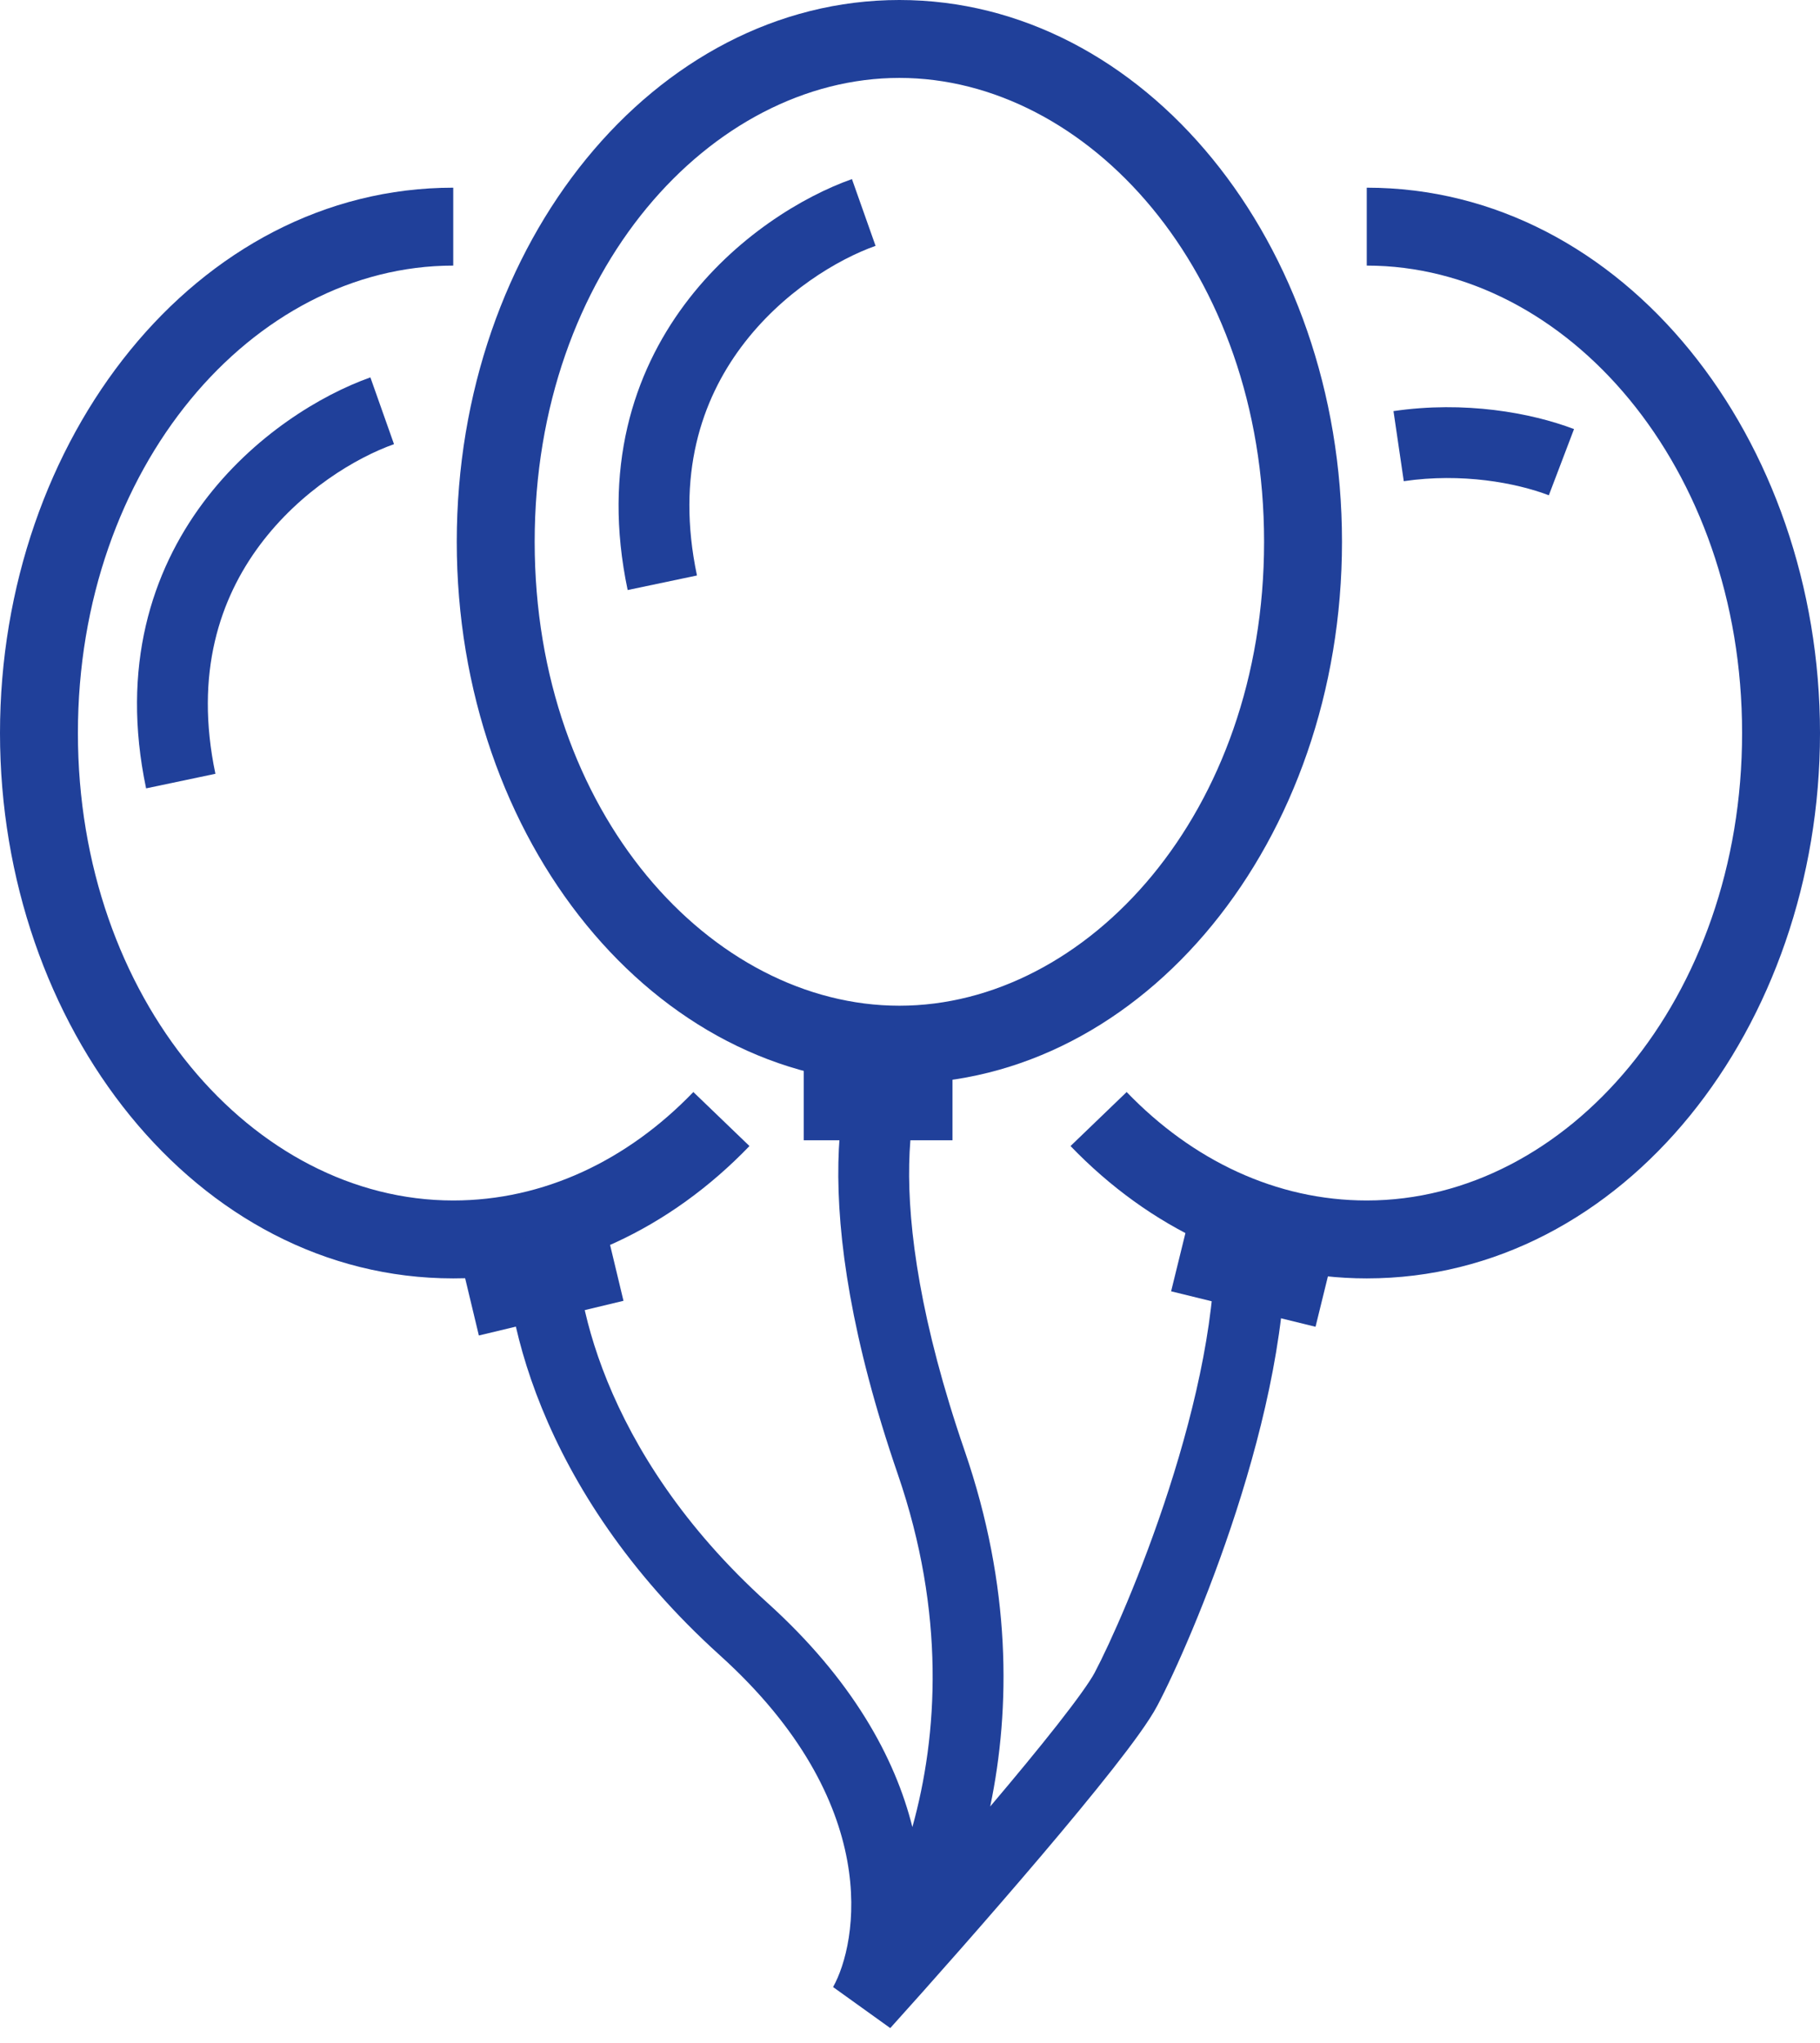
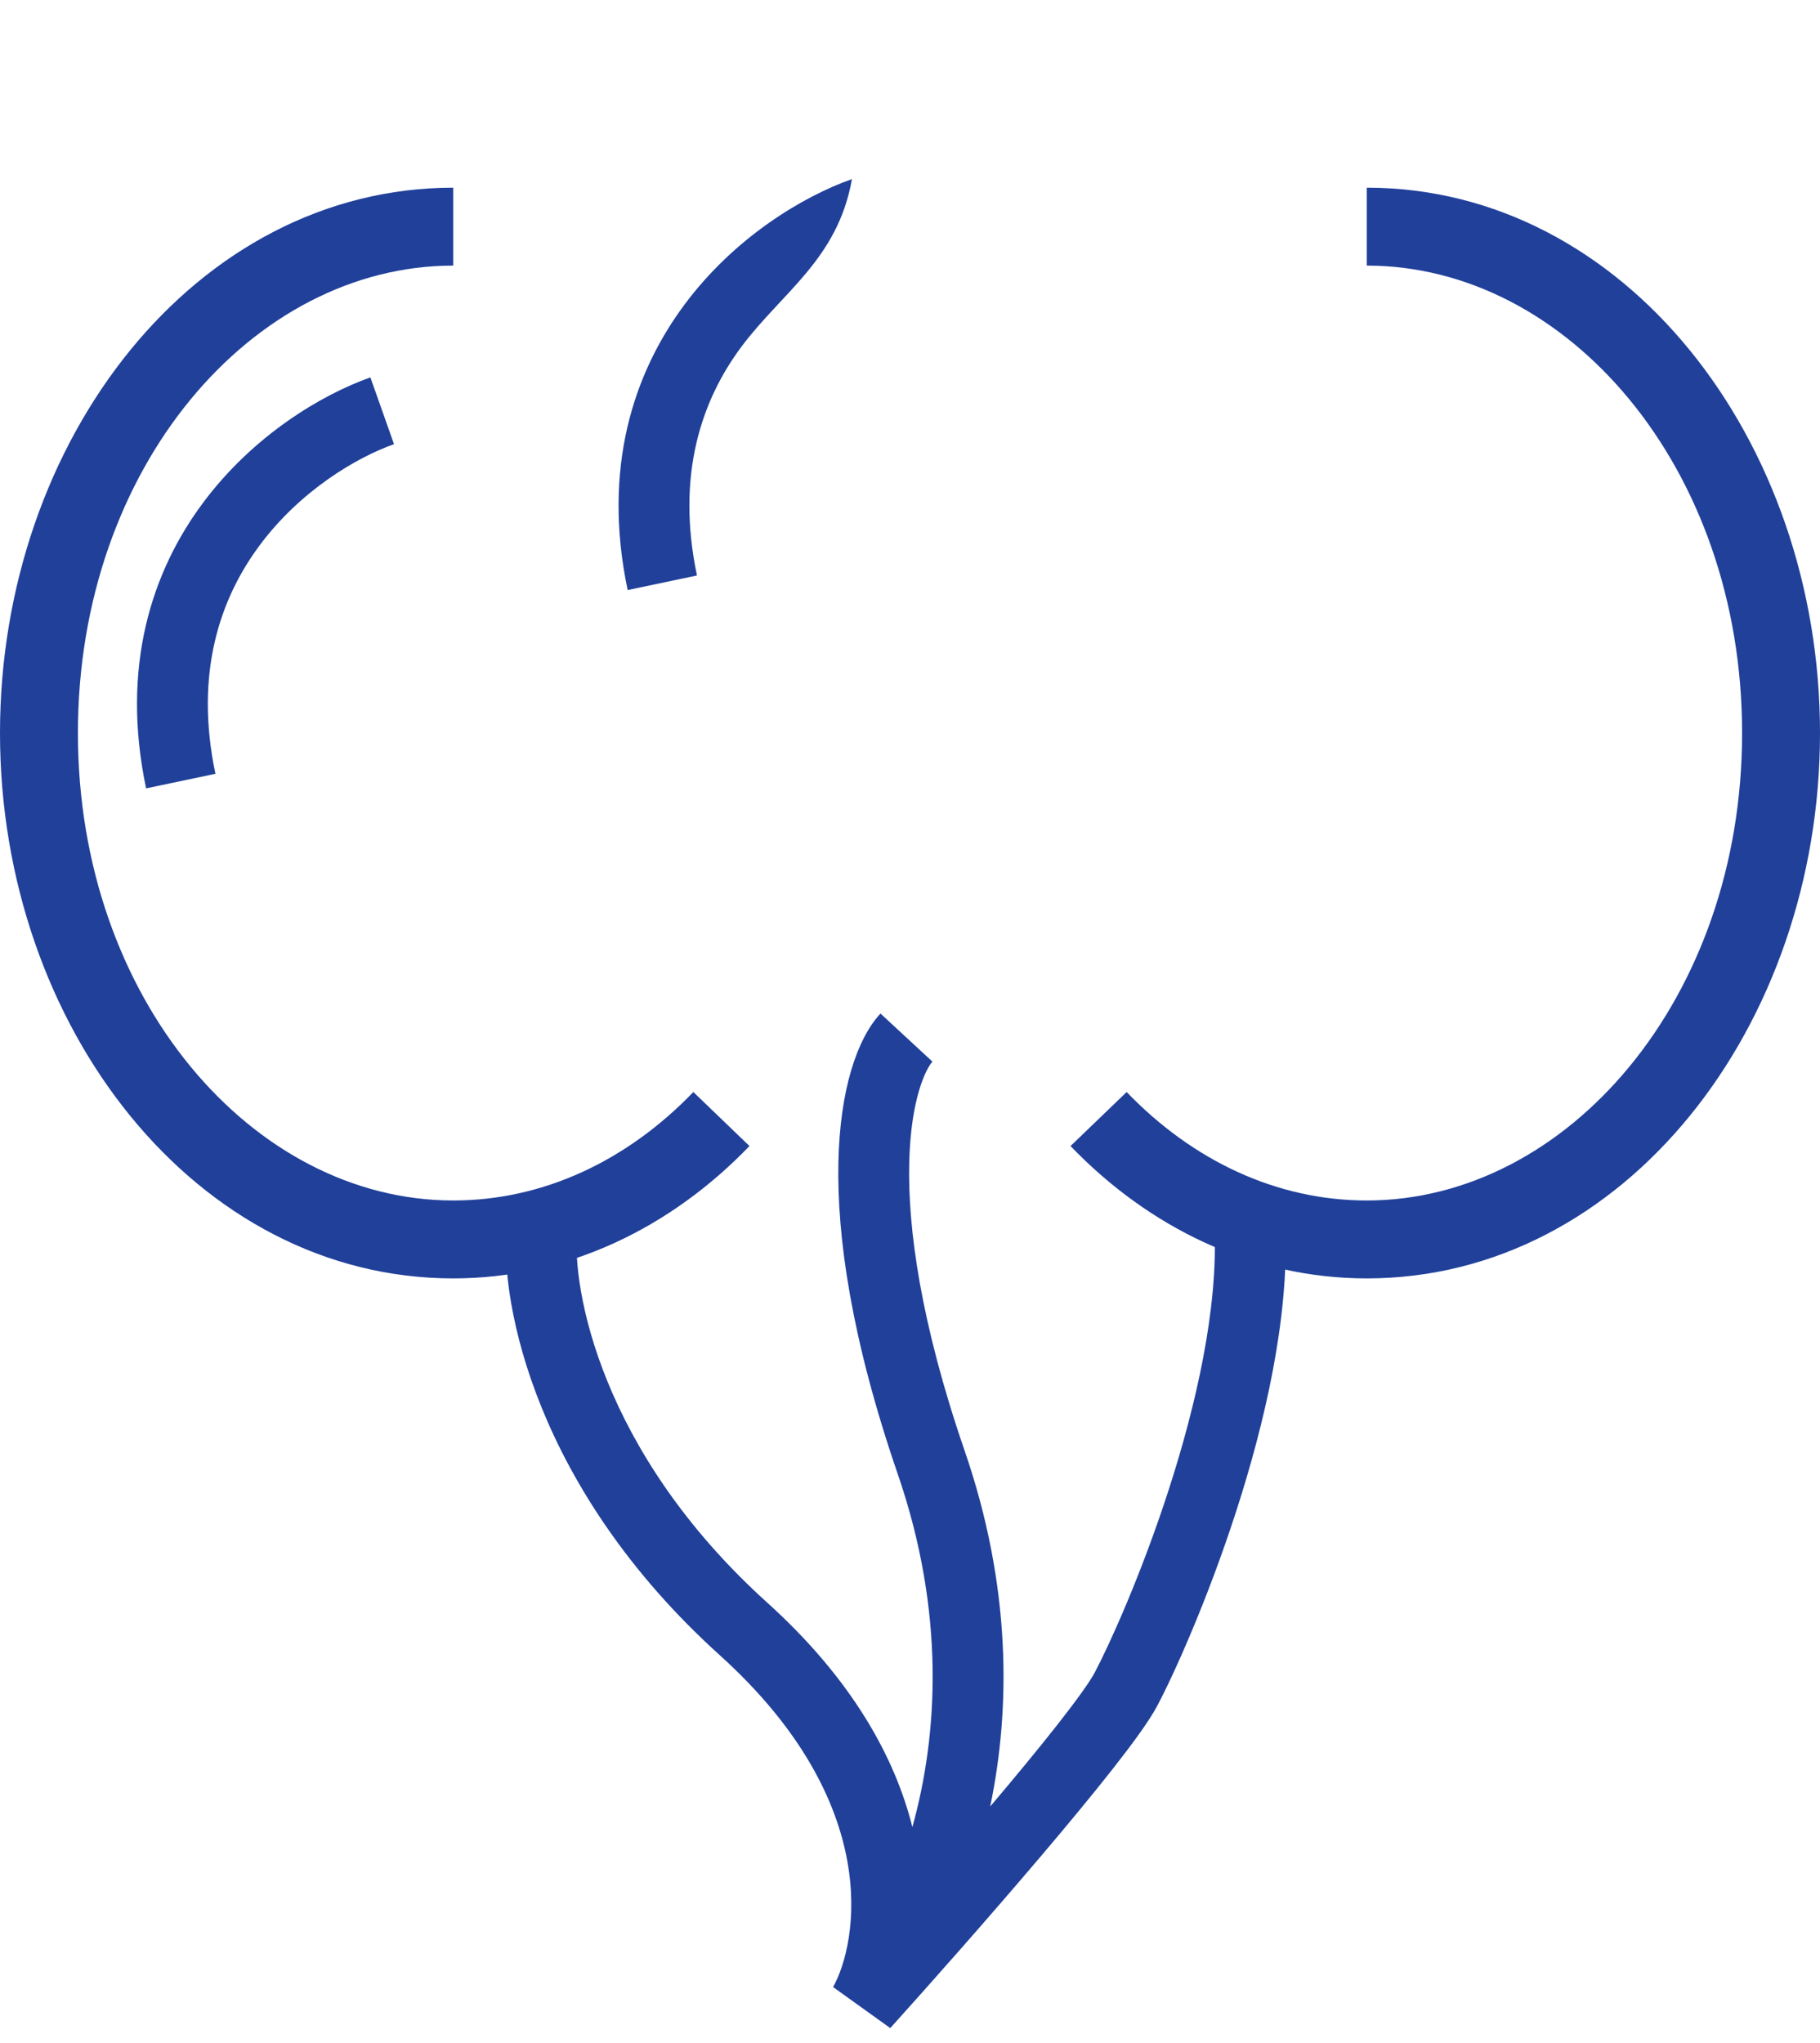
<svg xmlns="http://www.w3.org/2000/svg" width="98" height="110" viewBox="0 0 98 110" fill="none">
-   <path fill-rule="evenodd" clip-rule="evenodd" d="M48.428 54.148C58.521 54.148 68.066 43.798 68.066 29.171C68.066 14.545 58.521 4.195 48.428 4.195C38.335 4.195 28.79 14.545 28.79 29.171C28.79 43.798 38.335 54.148 48.428 54.148ZM48.428 58.342C61.59 58.342 72.261 45.282 72.261 29.171C72.261 13.06 61.59 0 48.428 0C35.266 0 24.595 13.06 24.595 29.171C24.595 45.282 35.266 58.342 48.428 58.342Z" fill="#20409A" />
  <path fill-rule="evenodd" clip-rule="evenodd" d="M93.805 39.467C93.805 25.154 84.383 14.3 73.595 14.3V10.105C87.448 10.105 98 23.664 98 39.467C98 55.27 87.448 68.829 73.595 68.829C67.438 68.829 61.872 66.096 57.644 61.703L60.666 58.795C64.221 62.488 68.738 64.634 73.595 64.634C84.383 64.634 93.805 53.779 93.805 39.467Z" fill="#20409A" />
  <path fill-rule="evenodd" clip-rule="evenodd" d="M4.195 39.467C4.195 25.154 13.617 14.3 24.405 14.3V10.105C10.553 10.105 7.62939e-06 23.664 7.62939e-06 39.467C7.62939e-06 55.27 10.553 68.829 24.405 68.829C30.562 68.829 36.128 66.096 40.356 61.703L37.334 58.795C33.779 62.488 29.262 64.634 24.405 64.634C13.617 64.634 4.195 53.779 4.195 39.467Z" fill="#20409A" />
  <path fill-rule="evenodd" clip-rule="evenodd" d="M48.957 62.667C48.885 66.123 49.56 71.187 51.947 78.123C54.453 85.405 54.425 91.962 53.319 97.261C54.67 95.666 55.925 94.147 56.928 92.87C58.007 91.496 58.695 90.527 58.945 90.054C59.747 88.539 61.469 84.734 62.939 80.183C64.418 75.605 65.575 70.475 65.398 66.239L69.208 66.08C69.413 70.996 68.091 76.639 66.568 81.355C65.035 86.099 63.23 90.111 62.315 91.838C61.88 92.661 60.976 93.889 59.927 95.225C58.841 96.607 57.491 98.239 56.064 99.92C53.209 103.285 50.011 106.894 47.937 109.192L44.858 106.983C46.172 104.636 47.605 97.107 38.761 89.119C28.887 80.201 26.899 70.246 27.272 65.993L31.07 66.326C30.808 69.319 32.277 78.125 41.317 86.29C45.894 90.424 48.193 94.632 49.128 98.369C50.501 93.434 50.921 86.862 48.341 79.364C45.847 72.115 45.061 66.597 45.144 62.588C45.226 58.683 46.144 55.936 47.41 54.569L50.208 57.159C49.886 57.508 49.031 59.108 48.957 62.667Z" fill="#20409A" />
-   <path fill-rule="evenodd" clip-rule="evenodd" d="M36.863 16.393C39.564 12.767 43.24 10.575 45.874 9.642L47.146 13.237C45.114 13.956 42.106 15.739 39.92 18.671C37.784 21.538 36.388 25.556 37.529 30.984L33.797 31.768C32.418 25.209 34.112 20.085 36.863 16.393Z" fill="#20409A" />
+   <path fill-rule="evenodd" clip-rule="evenodd" d="M36.863 16.393C39.564 12.767 43.24 10.575 45.874 9.642C45.114 13.956 42.106 15.739 39.92 18.671C37.784 21.538 36.388 25.556 37.529 30.984L33.797 31.768C32.418 25.209 34.112 20.085 36.863 16.393Z" fill="#20409A" />
  <path fill-rule="evenodd" clip-rule="evenodd" d="M10.933 27.07C13.634 23.444 17.31 21.252 19.944 20.319L21.216 23.914C19.184 24.633 16.176 26.416 13.99 29.348C11.854 32.215 10.458 36.233 11.599 41.661L7.867 42.446C6.488 35.886 8.182 30.762 10.933 27.07Z" fill="#20409A" />
-   <path fill-rule="evenodd" clip-rule="evenodd" d="M75.034 22.134C78.867 21.571 82.434 22.22 84.755 23.102L83.399 26.666C81.626 25.992 78.715 25.448 75.588 25.907L75.034 22.134Z" fill="#20409A" />
-   <path d="M43.28 56.817H51.288V61.393H43.28V56.817Z" fill="#20409A" />
-   <path d="M64.152 65.08L71.928 66.99L70.836 71.434L63.06 69.524L64.152 65.08Z" fill="#20409A" />
-   <path d="M24.718 67.453L32.505 65.587L33.572 70.036L25.785 71.903L24.718 67.453Z" fill="#20409A" />
</svg>